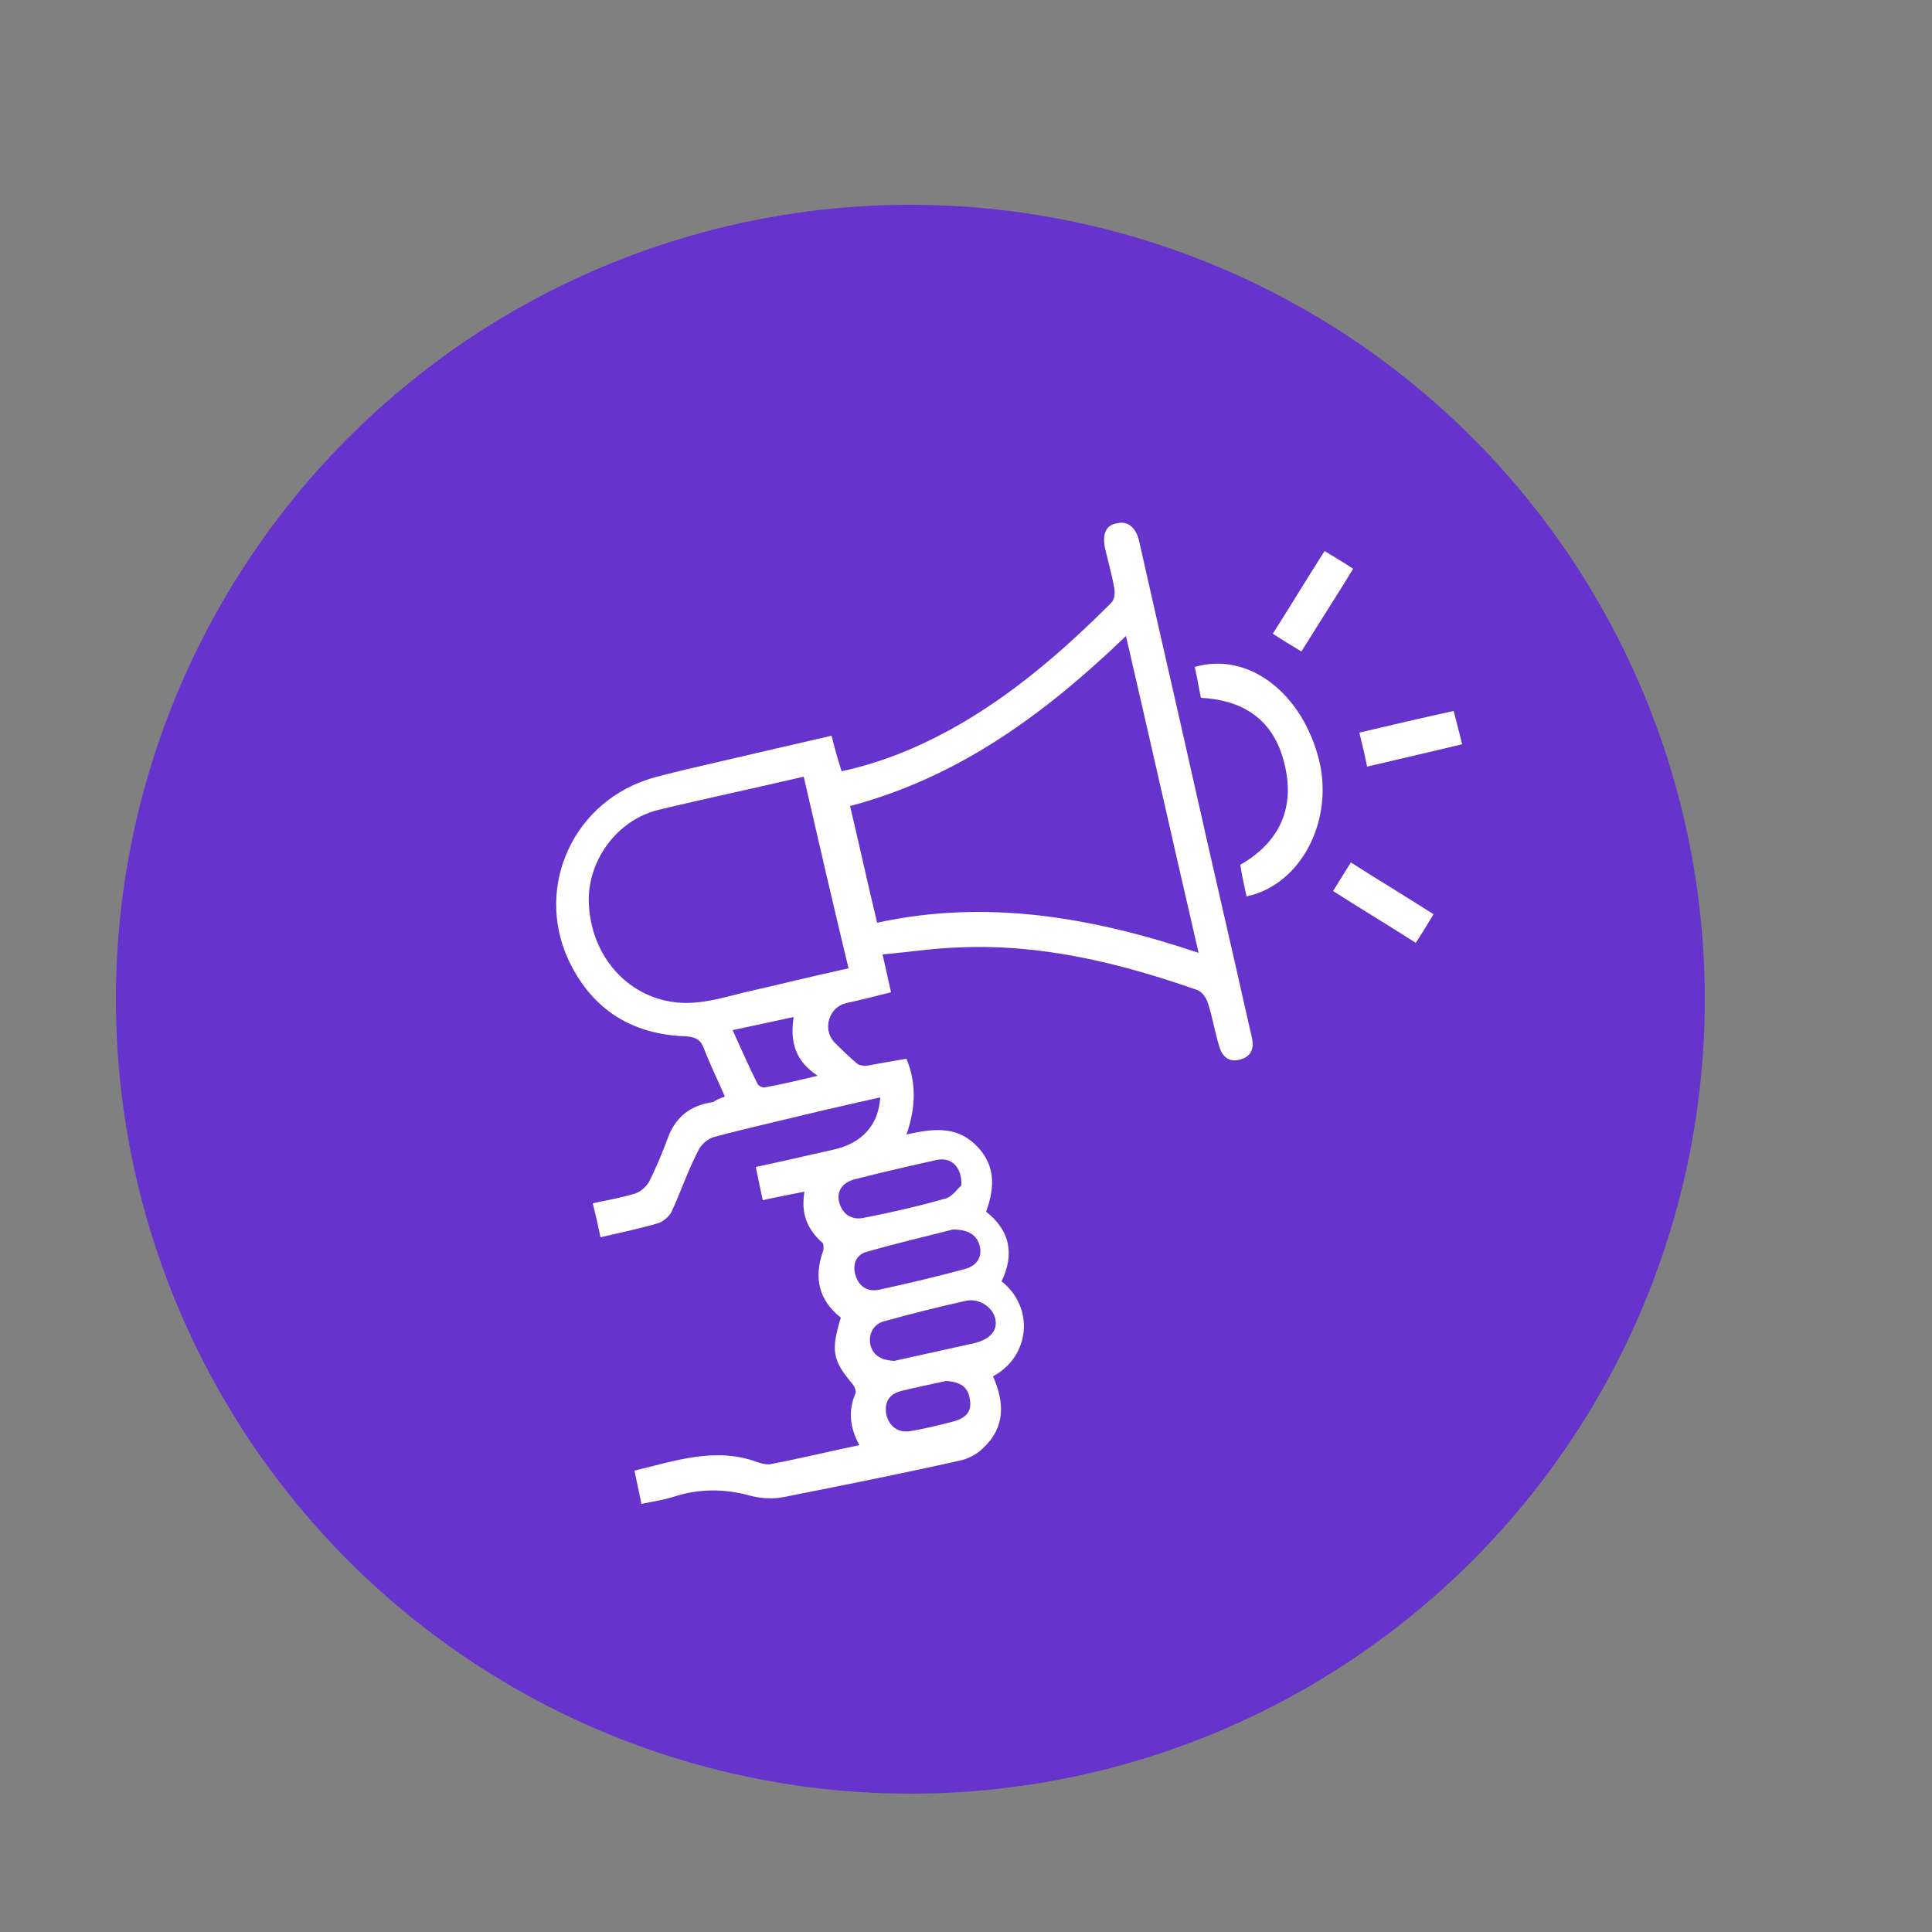
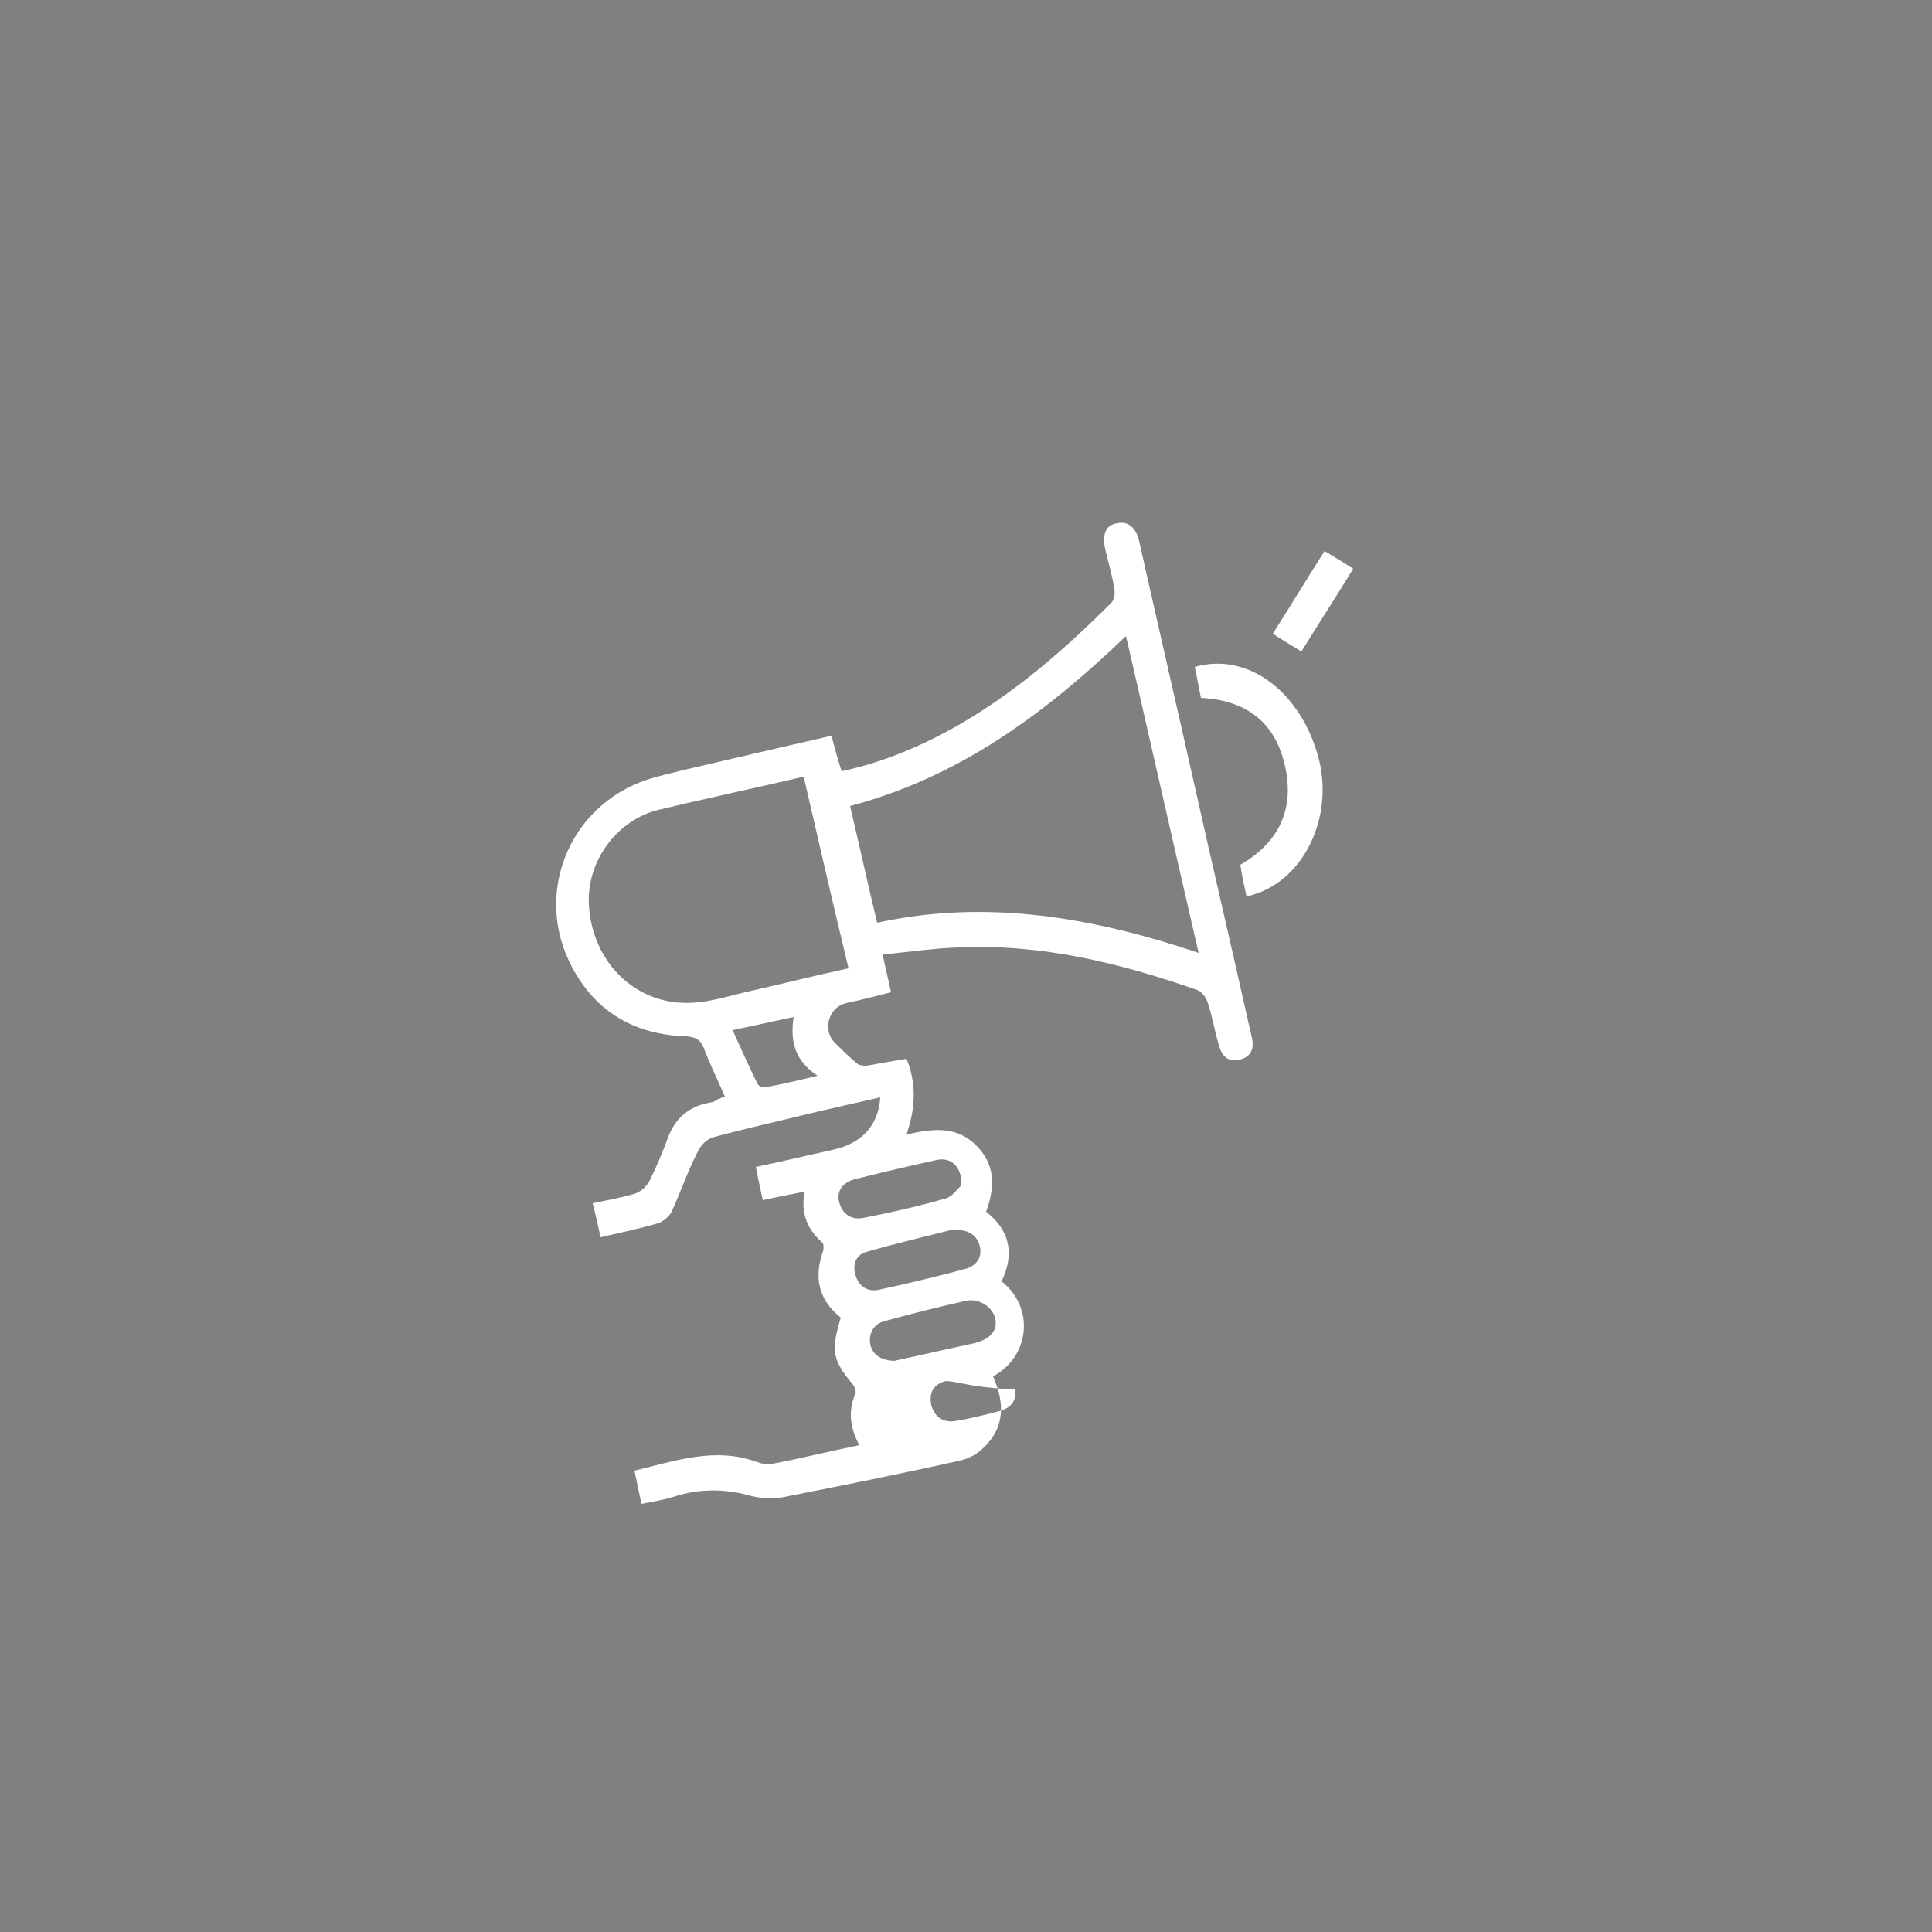
<svg xmlns="http://www.w3.org/2000/svg" version="1.1" id="Layer_1" x="0px" y="0px" viewBox="0 0 250 250" style="enable-background:new 0 0 250 250;" xml:space="preserve">
  <rect x="0" y="0" width="250" height="250" fill="#808080" stroke="none" />
  <style type="text/css">
	.st0{fill:#6633CC;}
	.st1{fill:#FFFFFF;}
	.st2{fill:#A2B9DE;}
	.st3{fill:#FCFDFF;}
	.st4{fill:#FEFEFE;}
	.st5{display:none;}
	.st6{display:inline;}
	.st7{display:inline;clip-path:url(#SVGID_2_);}
	.st8{fill:#0179C7;}
	.st9{fill:#01A337;}
	.st10{fill:#00AB2C;}
	.st11{fill:#00B51B;}
	.st12{fill:#0199C2;}
	.st13{fill:#019B60;}
	.st14{fill:#0284CE;}
	.st15{fill:#69D502;}
	.st16{fill:#36CC02;}
	.st17{fill:#00BC0E;}
	.st18{fill:#02C602;}
	.st19{fill:#FAE21D;}
	.st20{fill:#FDC3C5;}
	.st21{fill:#CBEE21;}
	.st22{fill:#FE32AA;}
	.st23{fill:#FDBADD;}
	.st24{fill:#FE7A2D;}
	.st25{fill:#FDB627;}
	.st26{fill:#445FBE;}
	.st27{fill:#329EE1;}
	.st28{fill:#C238B5;}
	.st29{fill:#3479CA;}
	.st30{fill:#FE5D3B;}
	.st31{fill:#8044B2;}
	.st32{fill:#8DE82C;}
	.st33{fill:#019C94;}
	.st34{fill:#01379B;}
	.st35{fill:#0160B5;}
	.st36{fill:#018FD5;}
	.st37{fill:#008FC1;}
	.st38{fill:#025EB4;}
	.st39{fill:#02B718;}
	.st40{fill:#019A8E;}
	.st41{fill:#019E61;}
	.st42{fill:#019D6A;}
	.st43{fill:#00B520;}
	.st44{fill:#04C603;}
	.st45{fill:#02BB0D;}
	.st46{fill:#0099AA;}
	.st47{fill:#019BAA;}
	.st48{fill:#5BD301;}
	.st49{fill:#B2E400;}
	.st50{fill:#7ADA01;}
	.st51{fill:#C9E901;}
	.st52{fill:#FCE801;}
	.st53{fill:#FDD902;}
	.st54{fill:#ECED01;}
	.st55{fill:#FED300;}
	.st56{fill:#FE2115;}
	.st57{fill:#FD0045;}
	.st58{fill:#FD0430;}
	.st59{fill:#FE0054;}
	.st60{fill:#FE0D23;}
	.st61{fill:#FB300E;}
	.st62{fill:#FC111E;}
	.st63{fill:#A5E203;}
	.st64{fill:#FC007F;}
	.st65{fill:#E50186;}
	.st66{fill:#D80188;}
	.st67{fill:#FE006B;}
	.st68{fill:#FD4A01;}
	.st69{fill:#FD6D02;}
	.st70{fill:#FD6303;}
	.st71{fill:#FD5202;}
	.st72{fill:#FDA001;}
	.st73{fill:#FDBC03;}
	.st74{fill:#172690;}
	.st75{fill:#16238F;}
	.st76{fill:#9F0287;}
	.st77{fill:#6B0787;}
	.st78{fill:#024CA2;}
	.st79{fill:#4D0D85;}
	.st80{fill:#0344A3;}
	.st81{fill:#2B208C;}
	.st82{fill:#019590;}
	.st83{fill:#0180A1;}
	.st84{fill:#42CD01;}
	.st85{fill:#68BA03;}
	.st86{fill:#7ED902;}
	.st87{fill:#12AF36;}
	.st88{fill:#43D003;}
	.st89{fill:#A1E101;}
	.st90{fill:#B5E600;}
	.st91{fill:#DBEB02;}
	.st92{fill:#FC9600;}
	.st93{fill:#FDC302;}
	.st94{fill:#FCBE05;}
	.st95{fill:#F3730B;}
	.st96{fill:#F10839;}
	.st97{fill:#FE370A;}
	.st98{fill:#E40163;}
	.st99{fill:#DF007D;}
	.st100{fill:#BE0187;}
	.st101{fill:#FD8A02;}
	.st102{fill:#8D0486;}
	.st103{fill:#0373AD;}
	.st104{fill:#79B30B;}
	.st105{fill:#5FA93D;}
	.st106{fill:#8AAA18;}
	.st107{fill:#96E001;}
	.st108{fill:#B7E502;}
	.st109{fill:#ACE402;}
	.st110{fill:#FD6601;}
	.st111{fill:#E1781C;}
	.st112{fill:#C08E11;}
	.st113{fill:#D4017E;}
	.st114{fill:#C30283;}
	.st115{display:inline;clip-path:url(#SVGID_4_);fill:#52627B;}
	.st116{opacity:7.000000e-002;clip-path:url(#SVGID_6_);}
	.st117{opacity:7.000000e-002;clip-path:url(#SVGID_8_);}
	.st118{opacity:7.000000e-002;clip-path:url(#SVGID_10_);}
	.st119{display:inline;opacity:7.000000e-002;clip-path:url(#SVGID_12_);}
</style>
-   <circle class="st0" cx="117.8" cy="129.3" r="102.8" />
  <g>
-     <path class="st1" d="M93.8,141.9c-0.9-2.1-1.9-4.1-2.7-6.2c-0.4-1.1-1-1.5-2.3-1.6c-6.6-0.2-11.7-3.1-14.8-9   c-5-9.4-0.4-20.8,9.7-24.2c1.5-0.5,3-0.8,4.5-1.2c6.4-1.5,12.9-3,19.4-4.5c0.4,1.6,0.8,3,1.3,4.6c5.1-1.1,9.7-3,14.1-5.4   c7.8-4.3,14.5-10.1,20.8-16.4c0.4-0.4,0.5-1.2,0.4-1.8c-0.3-1.8-0.8-3.5-1.2-5.2c-0.4-1.9,0.1-3.1,1.6-3.3c1.4-0.3,2.4,0.6,2.8,2.3   c2.4,10.7,4.9,21.5,7.3,32.2c2.3,10.3,4.7,20.5,7,30.8c0.1,0.4,0.2,0.8,0.3,1.3c0.3,1.4-0.1,2.4-1.5,2.8c-1.4,0.4-2.3-0.3-2.7-1.6   c-0.6-1.9-0.9-3.9-1.5-5.7c-0.2-0.7-0.8-1.5-1.4-1.7c-10-3.5-20.2-6-30.9-5.5c-3.2,0.1-6.4,0.6-9.8,0.9c0.4,1.7,0.7,3.2,1.1,4.9   c-2,0.5-3.9,1-5.8,1.4c-2.2,0.5-3.1,3.3-1.6,5c1,1,2,2,3.1,2.9c0.3,0.2,0.8,0.2,1.2,0.2c1.6-0.3,3.3-0.6,5.1-0.9   c1.3,3.2,1.2,6.3,0,9.8c3.2-0.7,6.3-1.2,8.9,1.3c2.6,2.5,2.6,5.4,1.4,8.7c3.1,2.4,3.7,5.5,2,9c4.3,3.4,3.7,9.7-1.1,12.3   c1.5,3.4,1.6,6.6-1.3,9.3c-0.8,0.8-2,1.4-3,1.6c-7.6,1.7-15.1,3.2-22.7,4.7c-1.4,0.3-2.9,0.2-4.2-0.1c-3.5-1-6.8-1-10.2,0.1   c-1.3,0.4-2.6,0.6-4.1,0.9c-0.3-1.5-0.6-2.8-0.9-4.3c5.4-1.3,10.5-3.1,15.9-1.1c0.6,0.2,1.4,0.4,2,0.2c3.7-0.7,7.3-1.6,11.2-2.4   c-1.2-2.2-1.5-4.4-0.5-6.7c0.1-0.3-0.1-0.8-0.3-1.1c-2.7-3.2-2.9-4.4-1.6-8.7c-2.9-2.3-3.5-5.2-2.3-8.6c0.1-0.3,0.1-1-0.1-1.1   c-1.9-1.7-2.8-3.7-2.3-6.6c-2,0.4-3.6,0.7-5.4,1.1c-0.3-1.4-0.6-2.8-0.9-4.3c3.4-0.7,6.7-1.5,9.9-2.2c3.8-0.8,6-3.2,6.2-6.8   c-2.7,0.6-5.3,1.2-7.9,1.8c-4.5,1.1-9,2.1-13.5,3.3c-0.9,0.2-1.8,1-2.2,1.9c-1.3,2.5-2.2,5.2-3.4,7.8c-0.3,0.6-1.1,1.3-1.8,1.5   c-2.4,0.7-4.8,1.2-7.4,1.8c-0.3-1.5-0.6-2.8-1-4.4c1.9-0.4,3.6-0.7,5.3-1.2c0.8-0.2,1.6-0.9,2-1.6c0.9-1.8,1.7-3.7,2.4-5.6   c1-2.8,3-4.3,5.9-4.7C92.7,142.3,93.2,142.1,93.8,141.9z M145.7,82.3c-10.5,10.1-21.7,18.3-35.7,22c1.2,5.1,2.3,10.1,3.5,15.1   c14.2-3.1,27.9-0.7,41.6,3.9C151.9,109.5,148.9,96.1,145.7,82.3z M104,100.5c-6.4,1.5-12.6,2.8-18.8,4.3c-5.4,1.3-9.3,6.7-9,12.2   c0.3,6.3,4.4,11.3,10,12.5c3.6,0.8,6.9-0.3,10.2-1.1c4.4-1,8.8-2.1,13.4-3.1C107.8,117,105.9,108.8,104,100.5z M115.7,176.1   c3.2-0.7,6.8-1.5,10.4-2.3c2-0.5,3-1.6,2.7-3.1c-0.3-1.5-2-2.7-3.7-2.4c-3.6,0.8-7.2,1.7-10.8,2.7c-1.3,0.4-1.9,1.6-1.7,2.9   C112.9,175.3,113.9,176,115.7,176.1z M123.3,159.1c-3.5,0.9-7.4,1.8-11.2,2.9c-1.4,0.4-1.8,1.7-1.4,3c0.4,1.4,1.5,2.2,3,1.9   c3.7-0.8,7.5-1.7,11.2-2.7c1.4-0.4,2.2-1.4,1.9-2.9C126.4,159.7,125.2,159.1,123.3,159.1z M124.4,153.4c0.1-2.5-1.4-3.7-3.2-3.3   c-3.6,0.8-7.1,1.6-10.6,2.5c-1.6,0.4-2.4,1.6-2,3c0.4,1.5,1.6,2.3,3.1,2c3.6-0.7,7.1-1.5,10.6-2.5   C123.2,154.9,123.9,153.8,124.4,153.4z M94.8,133.3c1.1,2.4,2.1,4.7,3.2,6.9c0.1,0.3,0.7,0.6,1,0.5c2.2-0.4,4.3-0.9,6.8-1.5   c-2.9-1.9-3.6-4.4-3.1-7.6C100,132.2,97.5,132.7,94.8,133.3z M122.4,178.7c-1.8,0.4-3.8,0.8-5.8,1.3c-1.6,0.4-2.2,1.5-1.9,3.1   c0.4,1.5,1.5,2.3,3,2.1c1.9-0.3,3.9-0.8,5.8-1.3c1.4-0.4,2.3-1.2,2-2.8C125.3,179.5,124.3,178.8,122.4,178.7z" />
+     <path class="st1" d="M93.8,141.9c-0.9-2.1-1.9-4.1-2.7-6.2c-0.4-1.1-1-1.5-2.3-1.6c-6.6-0.2-11.7-3.1-14.8-9   c-5-9.4-0.4-20.8,9.7-24.2c1.5-0.5,3-0.8,4.5-1.2c6.4-1.5,12.9-3,19.4-4.5c0.4,1.6,0.8,3,1.3,4.6c5.1-1.1,9.7-3,14.1-5.4   c7.8-4.3,14.5-10.1,20.8-16.4c0.4-0.4,0.5-1.2,0.4-1.8c-0.3-1.8-0.8-3.5-1.2-5.2c-0.4-1.9,0.1-3.1,1.6-3.3c1.4-0.3,2.4,0.6,2.8,2.3   c2.4,10.7,4.9,21.5,7.3,32.2c2.3,10.3,4.7,20.5,7,30.8c0.1,0.4,0.2,0.8,0.3,1.3c0.3,1.4-0.1,2.4-1.5,2.8c-1.4,0.4-2.3-0.3-2.7-1.6   c-0.6-1.9-0.9-3.9-1.5-5.7c-0.2-0.7-0.8-1.5-1.4-1.7c-10-3.5-20.2-6-30.9-5.5c-3.2,0.1-6.4,0.6-9.8,0.9c0.4,1.7,0.7,3.2,1.1,4.9   c-2,0.5-3.9,1-5.8,1.4c-2.2,0.5-3.1,3.3-1.6,5c1,1,2,2,3.1,2.9c0.3,0.2,0.8,0.2,1.2,0.2c1.6-0.3,3.3-0.6,5.1-0.9   c1.3,3.2,1.2,6.3,0,9.8c3.2-0.7,6.3-1.2,8.9,1.3c2.6,2.5,2.6,5.4,1.4,8.7c3.1,2.4,3.7,5.5,2,9c4.3,3.4,3.7,9.7-1.1,12.3   c1.5,3.4,1.6,6.6-1.3,9.3c-0.8,0.8-2,1.4-3,1.6c-7.6,1.7-15.1,3.2-22.7,4.7c-1.4,0.3-2.9,0.2-4.2-0.1c-3.5-1-6.8-1-10.2,0.1   c-1.3,0.4-2.6,0.6-4.1,0.9c-0.3-1.5-0.6-2.8-0.9-4.3c5.4-1.3,10.5-3.1,15.9-1.1c0.6,0.2,1.4,0.4,2,0.2c3.7-0.7,7.3-1.6,11.2-2.4   c-1.2-2.2-1.5-4.4-0.5-6.7c0.1-0.3-0.1-0.8-0.3-1.1c-2.7-3.2-2.9-4.4-1.6-8.7c-2.9-2.3-3.5-5.2-2.3-8.6c0.1-0.3,0.1-1-0.1-1.1   c-1.9-1.7-2.8-3.7-2.3-6.6c-2,0.4-3.6,0.7-5.4,1.1c-0.3-1.4-0.6-2.8-0.9-4.3c3.4-0.7,6.7-1.5,9.9-2.2c3.8-0.8,6-3.2,6.2-6.8   c-2.7,0.6-5.3,1.2-7.9,1.8c-4.5,1.1-9,2.1-13.5,3.3c-0.9,0.2-1.8,1-2.2,1.9c-1.3,2.5-2.2,5.2-3.4,7.8c-0.3,0.6-1.1,1.3-1.8,1.5   c-2.4,0.7-4.8,1.2-7.4,1.8c-0.3-1.5-0.6-2.8-1-4.4c1.9-0.4,3.6-0.7,5.3-1.2c0.8-0.2,1.6-0.9,2-1.6c0.9-1.8,1.7-3.7,2.4-5.6   c1-2.8,3-4.3,5.9-4.7C92.7,142.3,93.2,142.1,93.8,141.9z M145.7,82.3c-10.5,10.1-21.7,18.3-35.7,22c1.2,5.1,2.3,10.1,3.5,15.1   c14.2-3.1,27.9-0.7,41.6,3.9C151.9,109.5,148.9,96.1,145.7,82.3z M104,100.5c-6.4,1.5-12.6,2.8-18.8,4.3c-5.4,1.3-9.3,6.7-9,12.2   c0.3,6.3,4.4,11.3,10,12.5c3.6,0.8,6.9-0.3,10.2-1.1c4.4-1,8.8-2.1,13.4-3.1C107.8,117,105.9,108.8,104,100.5z M115.7,176.1   c3.2-0.7,6.8-1.5,10.4-2.3c2-0.5,3-1.6,2.7-3.1c-0.3-1.5-2-2.7-3.7-2.4c-3.6,0.8-7.2,1.7-10.8,2.7c-1.3,0.4-1.9,1.6-1.7,2.9   C112.9,175.3,113.9,176,115.7,176.1z M123.3,159.1c-3.5,0.9-7.4,1.8-11.2,2.9c-1.4,0.4-1.8,1.7-1.4,3c0.4,1.4,1.5,2.2,3,1.9   c3.7-0.8,7.5-1.7,11.2-2.7c1.4-0.4,2.2-1.4,1.9-2.9C126.4,159.7,125.2,159.1,123.3,159.1z M124.4,153.4c0.1-2.5-1.4-3.7-3.2-3.3   c-3.6,0.8-7.1,1.6-10.6,2.5c-1.6,0.4-2.4,1.6-2,3c0.4,1.5,1.6,2.3,3.1,2c3.6-0.7,7.1-1.5,10.6-2.5   C123.2,154.9,123.9,153.8,124.4,153.4z M94.8,133.3c1.1,2.4,2.1,4.7,3.2,6.9c0.1,0.3,0.7,0.6,1,0.5c2.2-0.4,4.3-0.9,6.8-1.5   c-2.9-1.9-3.6-4.4-3.1-7.6C100,132.2,97.5,132.7,94.8,133.3z M122.4,178.7c-1.6,0.4-2.2,1.5-1.9,3.1   c0.4,1.5,1.5,2.3,3,2.1c1.9-0.3,3.9-0.8,5.8-1.3c1.4-0.4,2.3-1.2,2-2.8C125.3,179.5,124.3,178.8,122.4,178.7z" />
    <path class="st1" d="M155.4,90.3c-0.3-1.4-0.5-2.7-0.8-4c6.9-2,13.9,3.3,16.1,12.1c1.9,7.9-2.4,16.1-9.4,17.6   c-0.3-1.4-0.6-2.7-0.8-4.1c5.2-3,7.1-7.5,5.7-13.1C164.9,93.4,161.2,90.6,155.4,90.3z" />
    <path class="st1" d="M168.4,84.3c-1.3-0.8-2.5-1.5-3.7-2.3c2.3-3.6,4.4-7.1,6.7-10.7c1.3,0.8,2.5,1.5,3.7,2.3   C172.9,77.2,170.7,80.6,168.4,84.3z" />
-     <path class="st1" d="M185.5,118.3c-0.8,1.3-1.5,2.5-2.3,3.7c-3.6-2.3-7.1-4.4-10.7-6.7c0.8-1.3,1.5-2.4,2.3-3.7   C178.4,113.9,181.9,116,185.5,118.3z" />
-     <path class="st1" d="M175.9,94.8c4.2-1,8.1-1.9,12.2-2.8c0.4,1.5,0.7,2.7,1.1,4.3c-4.1,1-8.1,1.9-12.3,2.9   C176.6,97.7,176.3,96.4,175.9,94.8z" />
  </g>
</svg>